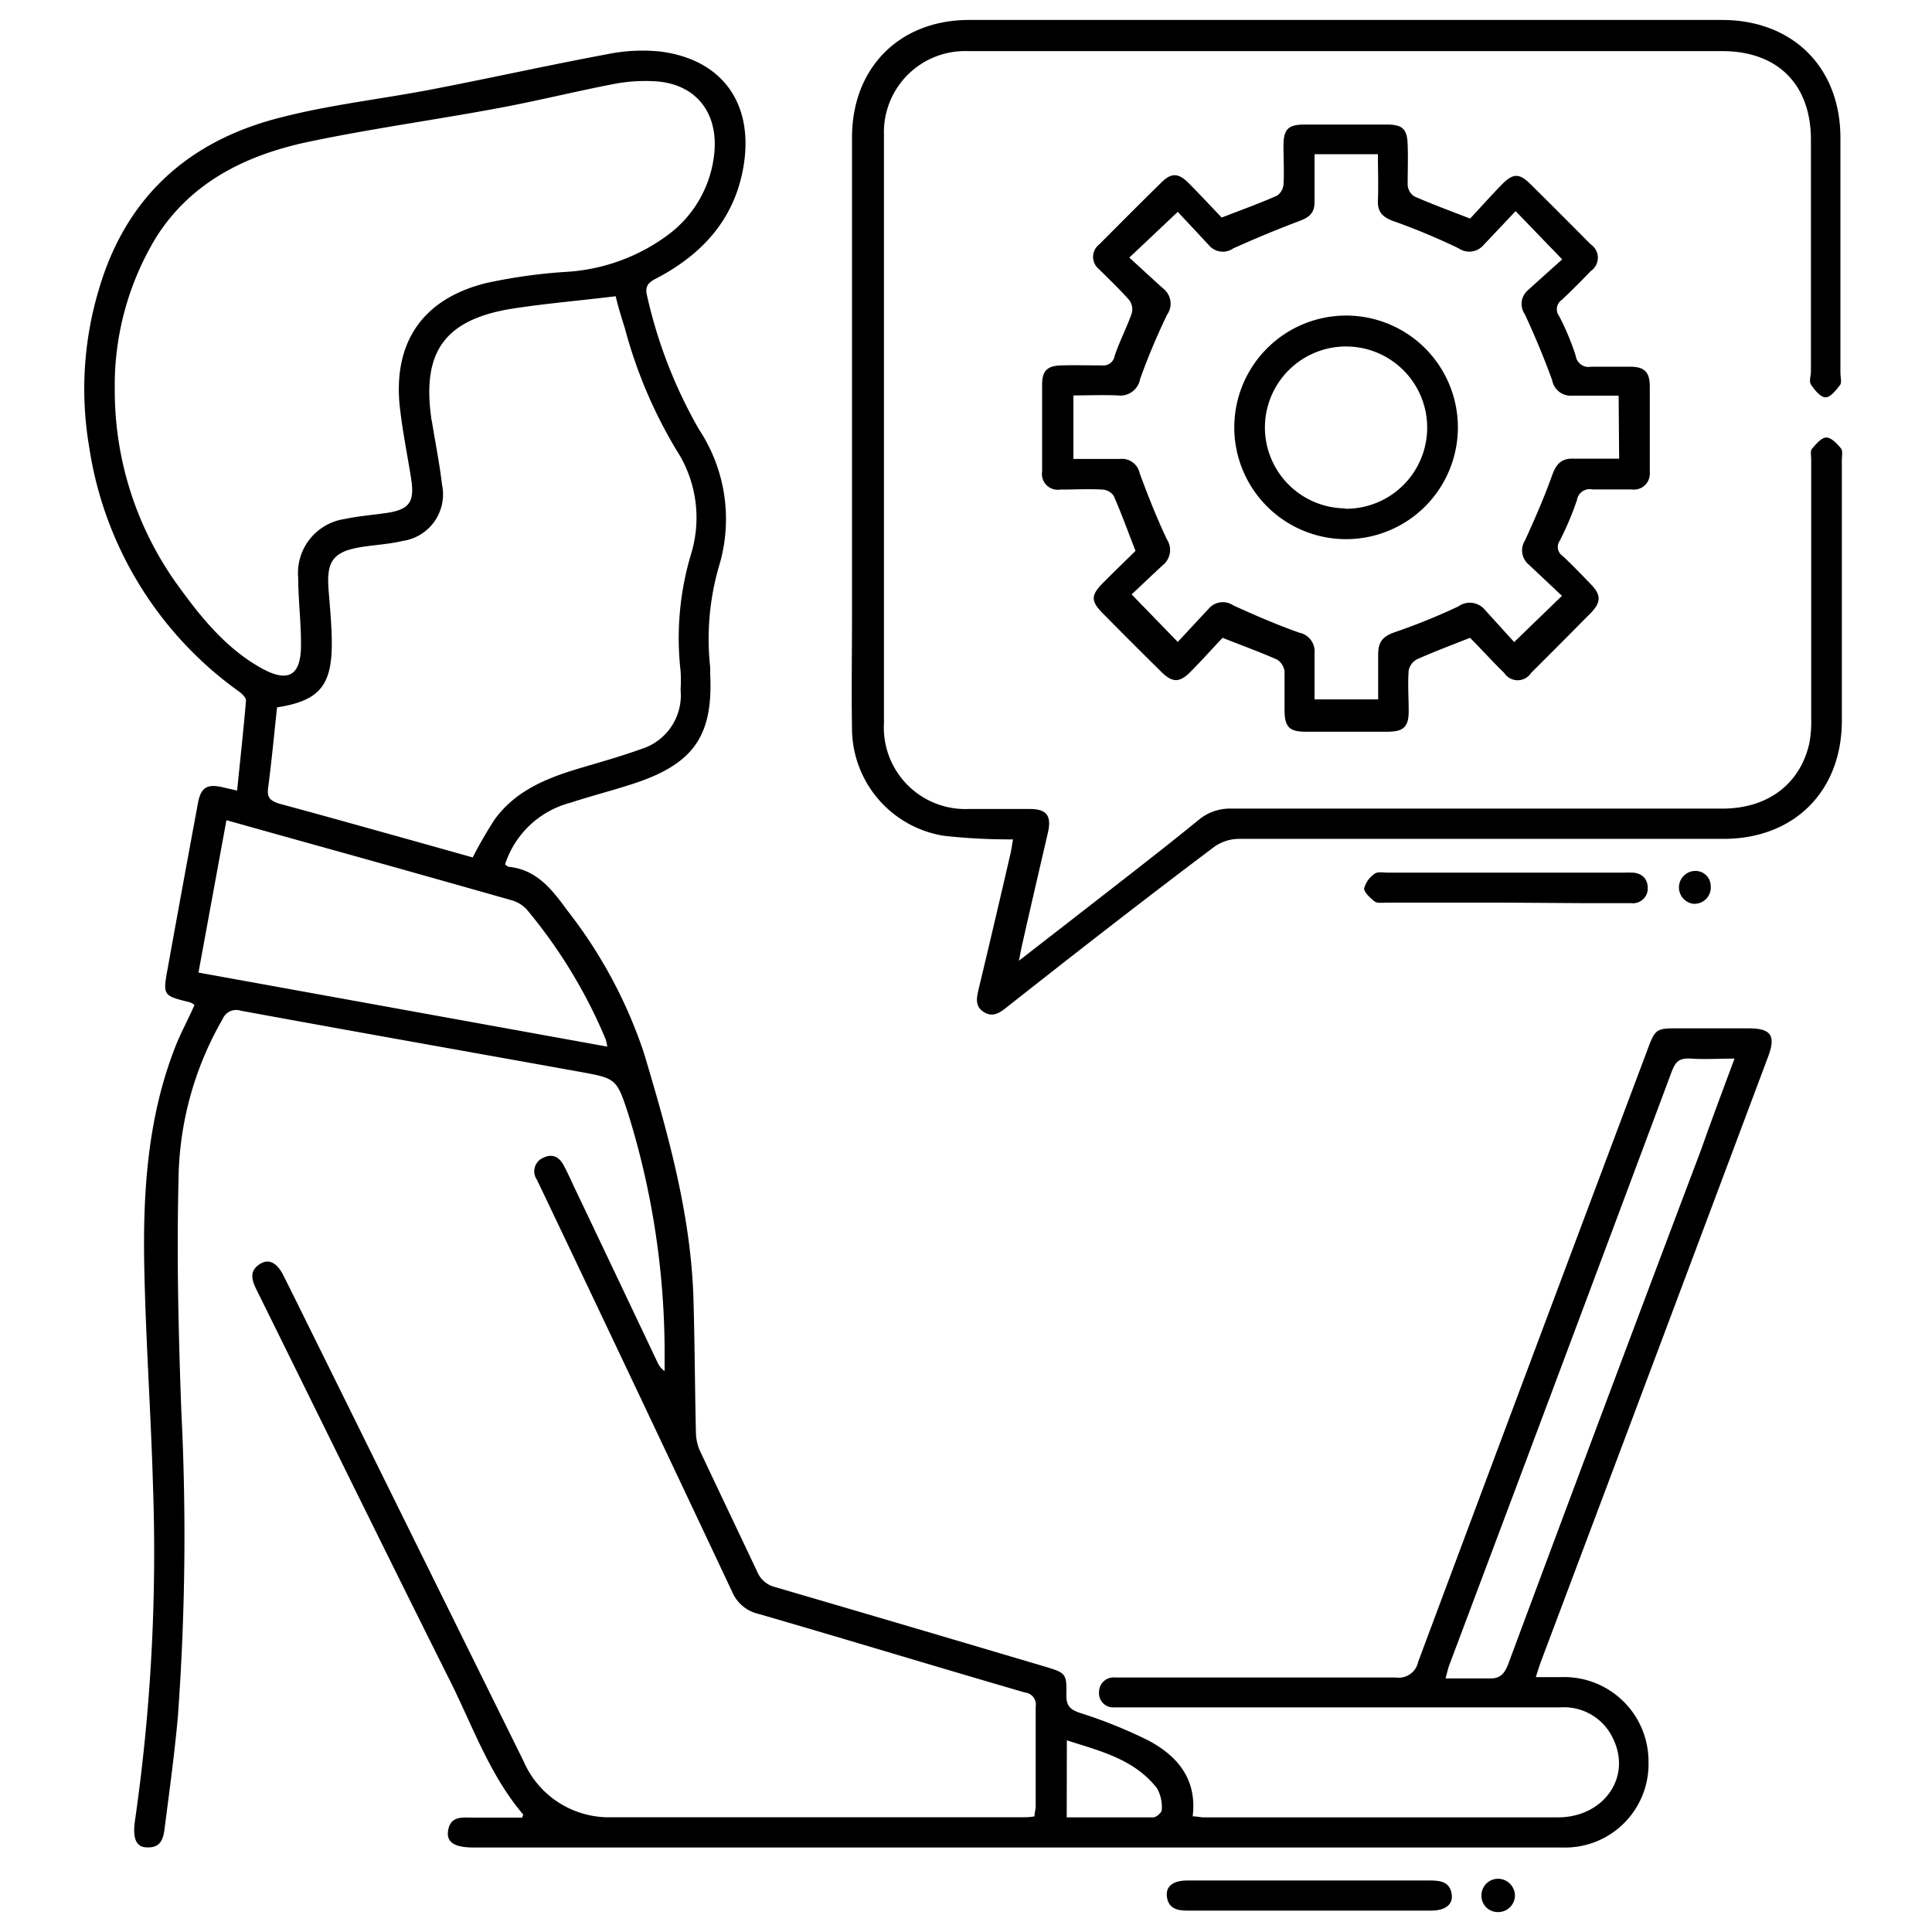
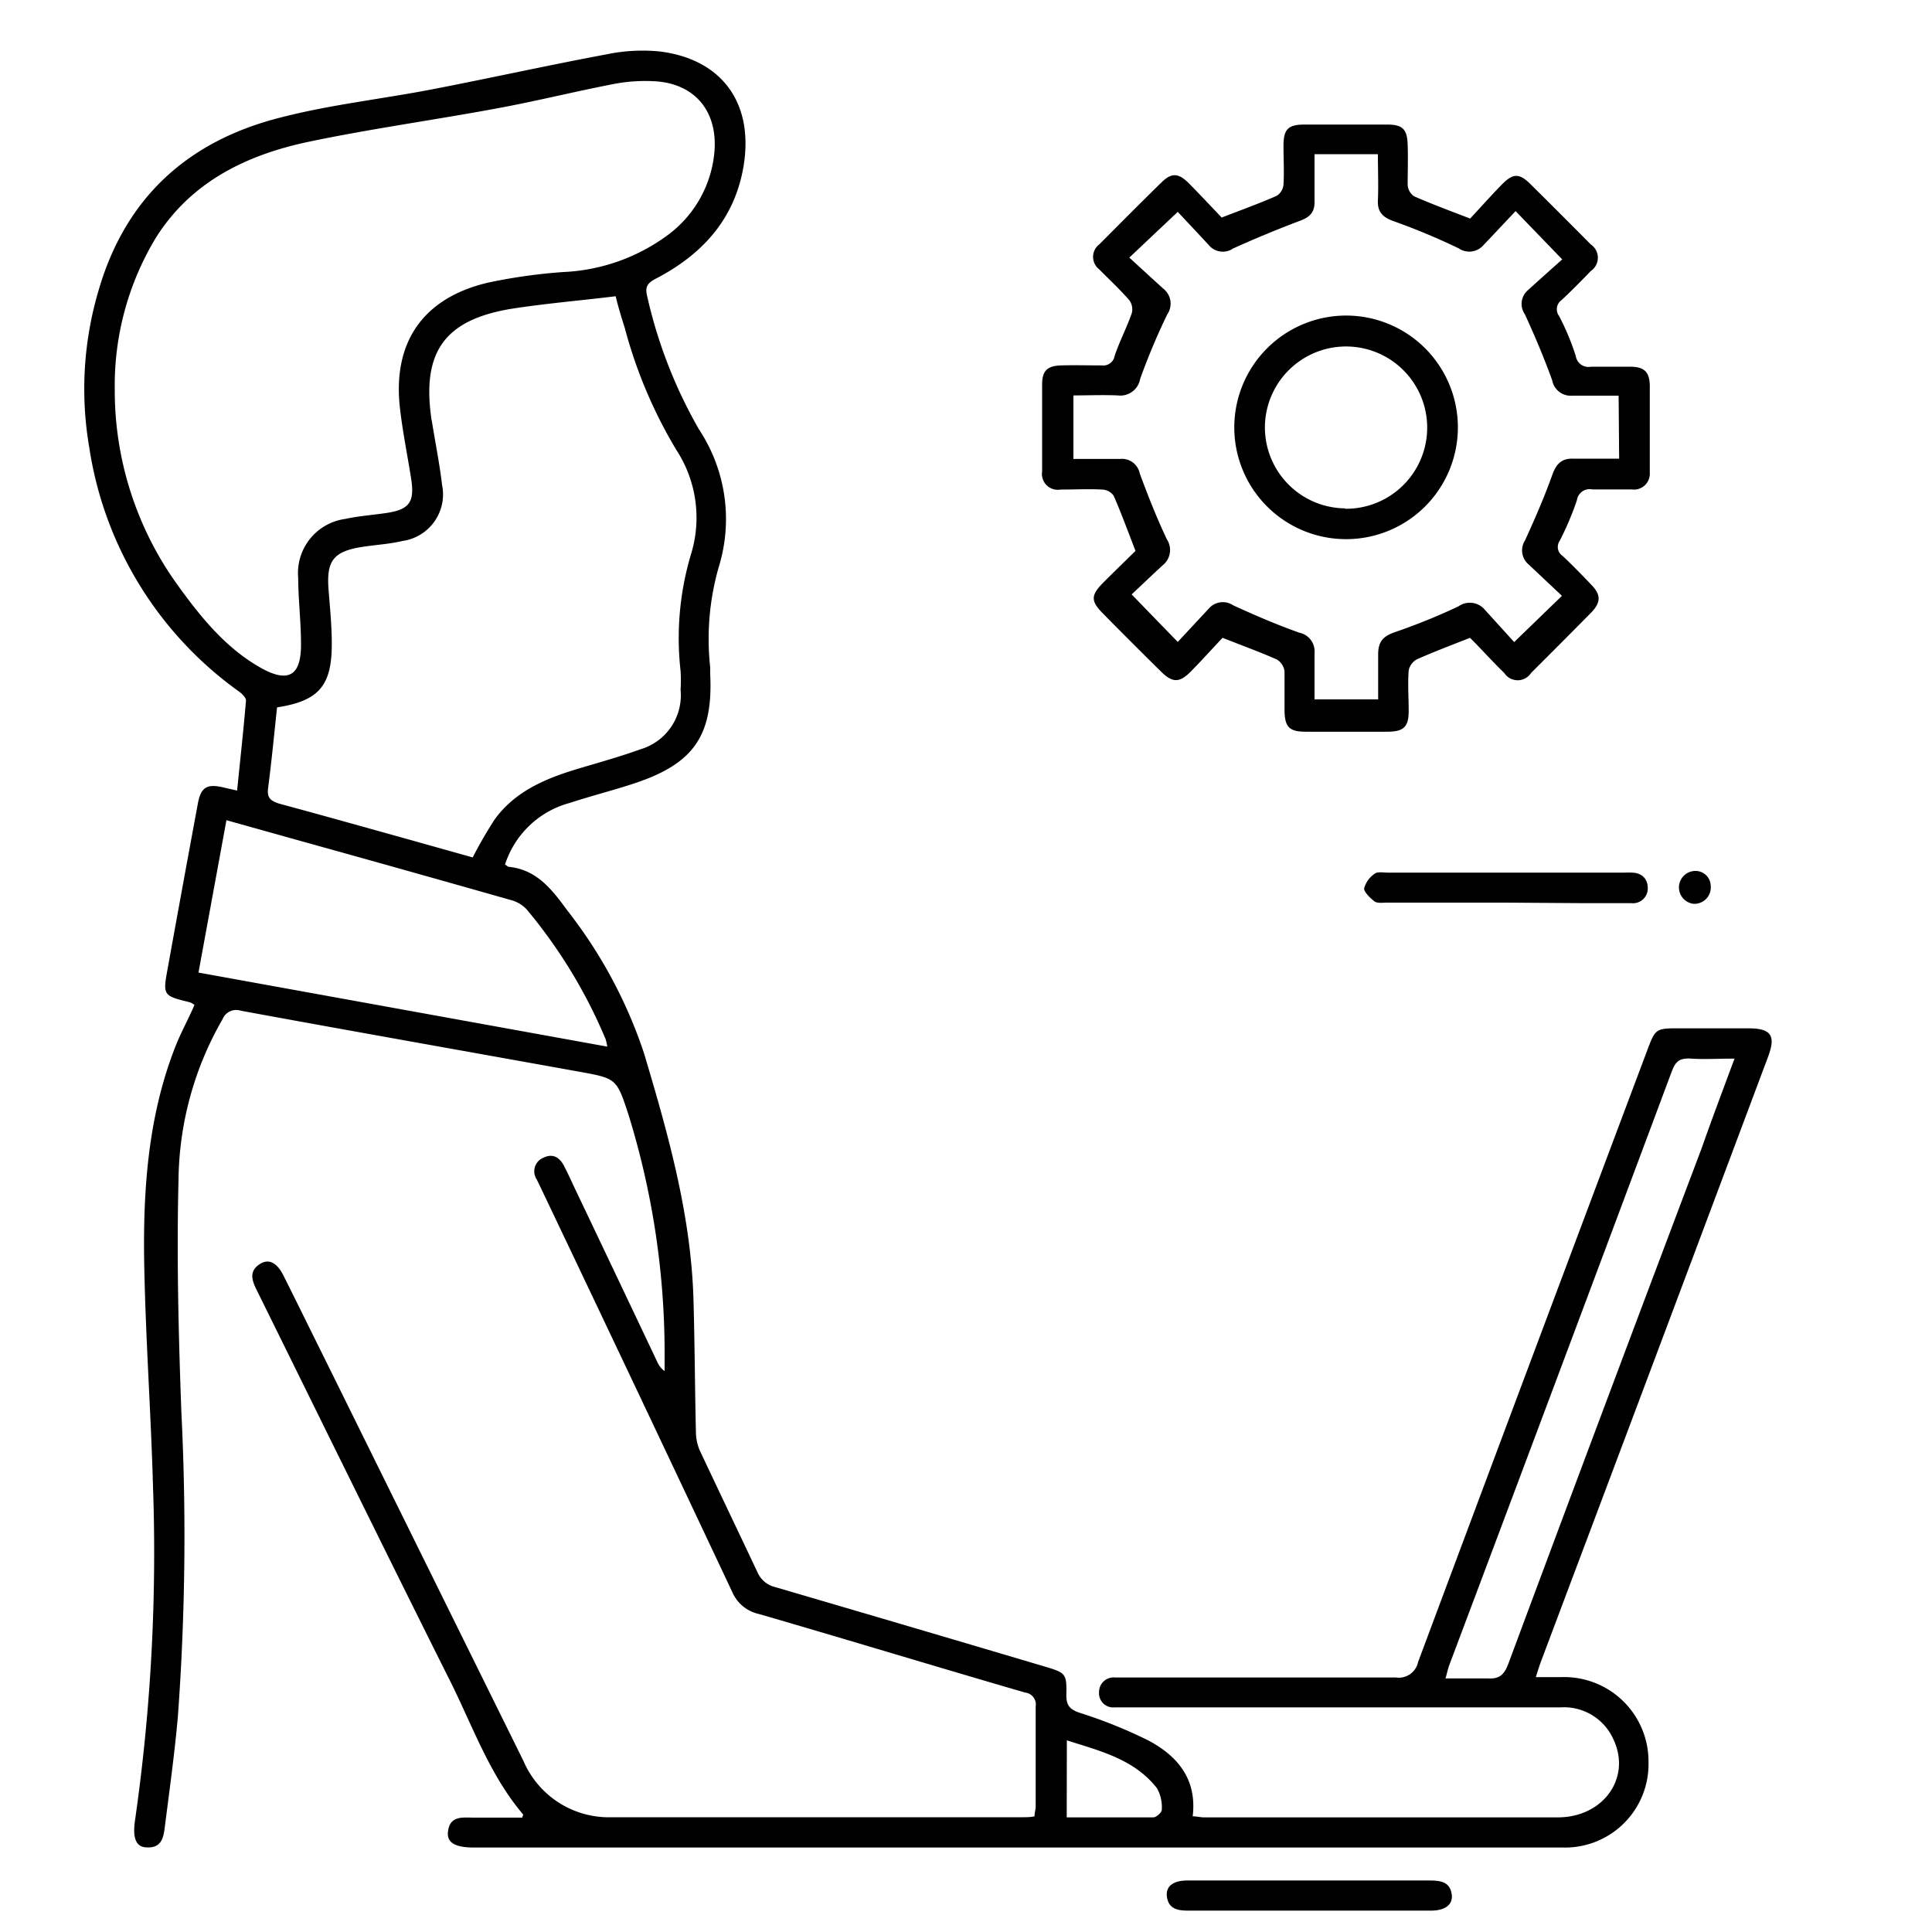
<svg xmlns="http://www.w3.org/2000/svg" id="Layer_1" data-name="Layer 1" viewBox="0 0 150 150">
  <path d="M39.21,67.12c.17.11.22.18.29.18,2.19.22,3.37,1.78,4.54,3.38A36.79,36.79,0,0,1,50,81.77c1.86,6.23,3.64,12.5,3.84,19.07.1,3.44.11,6.88.19,10.32a3.77,3.77,0,0,0,.28,1.41c1.49,3.17,3,6.32,4.5,9.5a2,2,0,0,0,1.37,1.15q10.49,3.07,21,6.19c1.56.47,1.65.53,1.61,2.2,0,.83.29,1.1,1,1.36a37.12,37.12,0,0,1,5.35,2.15c2.27,1.2,3.81,3,3.46,5.9.33,0,.6.08.87.08,9.16,0,18.32,0,27.48,0,3.52,0,5.7-3.05,4.34-6a4.2,4.2,0,0,0-4.13-2.54c-5.23,0-10.46,0-15.69,0h-18c-.32,0-.63,0-.95,0a1.1,1.1,0,0,1-1.19-1.19,1.13,1.13,0,0,1,1.25-1.13h1.05c6.92,0,13.83,0,20.75,0a1.53,1.53,0,0,0,1.72-1.2q8.85-23.7,17.75-47.38c.68-1.82.67-1.83,2.63-1.82,1.76,0,3.51,0,5.27,0s2.14.56,1.53,2.19q-5.52,14.73-11.05,29.45L119.64,129c-.13.35-.24.71-.4,1.21h2a6.55,6.55,0,0,1,6.75,6.59,6.48,6.48,0,0,1-6.68,6.64c-13.76,0-27.52,0-41.27,0H36.78c-1.45,0-2.1-.38-2-1.23.15-1.27,1.15-1.09,2-1.09h3.77c0-.11.09-.21.07-.24-2.7-3.18-4-7.11-5.87-10.76-5-10-9.9-20-14.84-30-.39-.78-.56-1.48.3-2,.67-.41,1.3-.08,1.79.9,1.09,2.17,2.15,4.34,3.23,6.51l15.42,31.21a7.22,7.22,0,0,0,6.88,4.35c10.64,0,21.27,0,31.91,0,.27,0,.54,0,.88-.07,0-.27.08-.5.09-.74,0-2.59,0-5.19,0-7.79a.93.93,0,0,0-.82-1.08c-6.89-2-13.77-4.1-20.67-6.1a2.93,2.93,0,0,1-2.07-1.71q-7.44-15.8-14.95-31.56l-.23-.47a1.14,1.14,0,0,1,.53-1.69c.75-.36,1.28,0,1.62.7.26.5.49,1,.73,1.52q3.26,6.84,6.5,13.68a1.67,1.67,0,0,0,.55.67c0-.58,0-1.15,0-1.73a62.64,62.64,0,0,0-2.79-18.13c-.93-2.85-.94-2.86-3.82-3.38-8.77-1.58-17.54-3.13-26.3-4.74a1.14,1.14,0,0,0-1.41.66A25.46,25.46,0,0,0,13.86,91.6c-.15,6,0,12,.22,18a192.73,192.73,0,0,1-.27,23.67c-.25,2.83-.64,5.64-1,8.46-.1.88-.23,1.76-1.4,1.7-.84,0-1.13-.7-.93-2.08a146.05,146.05,0,0,0,1.4-25.93c-.16-5.72-.57-11.43-.68-17.14s.26-11.58,2.44-17.08c.42-1.07,1-2.1,1.46-3.18a1.56,1.56,0,0,0-.35-.2c-2.11-.52-2.12-.52-1.72-2.69q1.15-6.37,2.33-12.73c.23-1.28.71-1.57,2-1.26l1.05.24c.24-2.4.5-4.72.69-7,0-.21-.3-.51-.53-.68A28.52,28.52,0,0,1,6.93,34.74a26.86,26.86,0,0,1,.75-12.28c2.11-7.2,7-11.55,14.12-13.34,3.87-1,7.86-1.43,11.78-2.19,4.51-.87,9-1.87,13.51-2.71A13.62,13.62,0,0,1,51.26,4c4.8.61,7.23,4,6.49,8.77-.66,4.22-3.23,7-6.86,8.88-.75.39-.8.75-.62,1.45a37,37,0,0,0,4,10.24A12.61,12.61,0,0,1,55.81,44a20.25,20.25,0,0,0-.67,7.82c0,.17,0,.35,0,.52.23,4.72-1.25,6.91-5.74,8.43-1.69.57-3.43,1-5.13,1.56A7.26,7.26,0,0,0,39.21,67.12ZM8.91,30.25a25.81,25.81,0,0,0,4.82,15.09c1.81,2.51,3.74,4.94,6.5,6.5,2.16,1.22,3.16.63,3.14-1.84,0-1.72-.21-3.43-.22-5.15a4.24,4.24,0,0,1,3.65-4.56c1-.22,2.08-.3,3.12-.45,1.86-.26,2.29-.84,2-2.68s-.65-3.59-.86-5.4c-.61-5.14,1.74-8.59,6.76-9.8a42.12,42.12,0,0,1,5.93-.84,14.74,14.74,0,0,0,8-2.8,9,9,0,0,0,3.72-6.56C55.72,8.69,54,6.56,51,6.32a12.92,12.92,0,0,0-3.34.2c-3.06.59-6.09,1.35-9.16,1.91C33.64,9.33,28.77,10,24,11s-9.12,3.06-11.88,7.43A22.17,22.17,0,0,0,8.91,30.25ZM47.8,23c-2.84.35-5.57.57-8.25,1-5,.87-6.76,3.31-6.08,8.35,0,.14.05.28.07.41.26,1.63.59,3.25.78,4.88A3.65,3.65,0,0,1,31.25,42c-1,.24-2.08.3-3.12.46-2.24.35-2.8,1.07-2.62,3.33.11,1.4.25,2.8.25,4.2,0,3.25-1,4.43-4.25,4.93-.22,2.06-.42,4.15-.69,6.23-.1.75.12,1,.84,1.24,3.41.92,6.82,1.88,10.23,2.83l4.81,1.35a33.76,33.76,0,0,1,1.7-2.94c1.58-2.19,3.94-3.18,6.43-3.93,1.64-.49,3.3-.95,4.91-1.53a4.37,4.37,0,0,0,3.1-4.61,12,12,0,0,0,0-1.47,22.7,22.7,0,0,1,.84-9.16,9.63,9.63,0,0,0-1.17-8,36.64,36.64,0,0,1-4-9.46C48.25,24.65,48,23.84,47.8,23Zm-.65,58.26a4.56,4.56,0,0,0-.13-.58,39.36,39.36,0,0,0-6.16-10.11,2.6,2.6,0,0,0-1.23-.7q-8.09-2.3-16.19-4.55l-5.86-1.64L15.41,75.51Zm87.53.93c-1.27,0-2.33.07-3.37,0s-1.26.32-1.56,1.12q-8.59,23-17.24,46c-.1.28-.16.58-.28,1,1.18,0,2.23,0,3.28,0,.87.06,1.26-.26,1.58-1.09q7.44-20,15-40C132.91,86.89,133.76,84.63,134.68,82.16ZM82.82,141.1c2.33,0,4.53,0,6.72,0,.24,0,.67-.39.66-.59a3,3,0,0,0-.37-1.67c-1.76-2.25-4.37-2.88-7-3.72Z" />
-   <path d="M78.65,65.17a46.23,46.23,0,0,1-5.37-.28,8.46,8.46,0,0,1-7.13-8.3c-.05-2.91,0-5.83,0-8.74V10.68c0-5.43,3.7-9.14,9.11-9.13h58.43c5.5,0,9.2,3.68,9.2,9.16V28.92c0,.32.1.73,0,.93-.3.4-.76,1-1.15,1s-.85-.56-1.14-1c-.16-.24,0-.68,0-1v-18c0-4.29-2.58-6.88-6.88-6.88l-58.54,0a6.3,6.3,0,0,0-6.55,6.48q0,22.85,0,45.69a6.33,6.33,0,0,0,6.58,6.67c1.58,0,3.16,0,4.74,0,1.3,0,1.7.52,1.42,1.79-.67,2.9-1.35,5.8-2,8.7-.08.34-.14.67-.26,1.29l6-4.66c2.68-2.09,5.38-4.17,8-6.31a3.77,3.77,0,0,1,2.5-.84q19.07,0,38.12,0c3.5,0,6-1.89,6.73-5a8.77,8.77,0,0,0,.16-2q0-10,0-20.11c0-.28-.08-.65.06-.82.31-.37.73-.87,1.11-.88s.84.48,1.14.84c.16.2.07.61.07.93q0,10.1,0,20.21c0,5.48-3.7,9.18-9.19,9.18q-18.85,0-37.7,0a3.36,3.36,0,0,0-1.88.65C88.78,69.88,83.49,74,78.18,78.19c-.54.43-1.08.83-1.79.39s-.57-1.1-.41-1.78q1.26-5.26,2.48-10.55C78.53,65.92,78.58,65.57,78.65,65.17Z" />
  <path d="M114.13,49.52c-1.54.61-2.85,1.1-4.12,1.67a1.25,1.25,0,0,0-.64.87c-.08,1,0,2.1,0,3.15,0,1.22-.39,1.58-1.58,1.6-2.14,0-4.28,0-6.42,0-1.27,0-1.62-.37-1.64-1.64,0-1,0-2,0-3.05a1.27,1.27,0,0,0-.58-.91c-1.31-.58-2.66-1.07-4.23-1.69-.75.79-1.59,1.73-2.47,2.62s-1.42.88-2.31,0q-2.25-2.22-4.47-4.47c-1-1-1-1.44,0-2.45.84-.84,1.7-1.67,2.49-2.45-.58-1.49-1.09-2.9-1.69-4.27a1.13,1.13,0,0,0-.88-.49c-1.08-.06-2.17,0-3.26,0a1.23,1.23,0,0,1-1.42-1.41c0-2.25,0-4.49,0-6.74,0-1.07.4-1.46,1.47-1.49s2.1,0,3.16,0a.89.89,0,0,0,1-.74c.38-1.13.94-2.19,1.33-3.31a1.2,1.2,0,0,0-.18-1c-.73-.84-1.56-1.61-2.35-2.41a1.22,1.22,0,0,1,0-1.93c1.61-1.61,3.22-3.24,4.85-4.83.75-.74,1.3-.73,2.08.05s1.79,1.86,2.58,2.69c1.56-.6,2.94-1.1,4.28-1.69a1.16,1.16,0,0,0,.52-.86c.06-1,0-2,0-3,0-1.29.34-1.66,1.6-1.67q3.21,0,6.42,0c1.23,0,1.58.35,1.62,1.55s0,2.11,0,3.16a1.17,1.17,0,0,0,.5.86c1.34.59,2.72,1.1,4.35,1.73.74-.79,1.58-1.74,2.46-2.64s1.36-.88,2.21-.05q2.36,2.34,4.69,4.69a1.25,1.25,0,0,1,0,2.08c-.73.76-1.47,1.51-2.24,2.23a.88.88,0,0,0-.21,1.26,19.39,19.39,0,0,1,1.29,3.09,1,1,0,0,0,1.19.84c1,0,2,0,3,0,1.14,0,1.55.4,1.56,1.51,0,2.24,0,4.49,0,6.74A1.23,1.23,0,0,1,126.69,38c-1,0-2,0-3.06,0a1,1,0,0,0-1.2.84A23.4,23.4,0,0,1,121.09,42a.83.83,0,0,0,.23,1.16c.77.72,1.5,1.48,2.23,2.24s.78,1.33,0,2.15q-2.33,2.36-4.68,4.7a1.24,1.24,0,0,1-2.08,0C115.84,51.33,115,50.38,114.13,49.52Zm11.54-18.8c-1.27,0-2.42,0-3.58,0a1.47,1.47,0,0,1-1.58-1.2c-.63-1.74-1.35-3.45-2.12-5.12a1.4,1.4,0,0,1,.25-1.88c.9-.82,1.81-1.63,2.65-2.38l-3.62-3.75c-.85.9-1.68,1.79-2.53,2.68a1.45,1.45,0,0,1-1.89.21,51.08,51.08,0,0,0-5-2.09c-.86-.3-1.31-.69-1.27-1.63.05-1.18,0-2.36,0-3.59h-4.92c0,1.28,0,2.5,0,3.73,0,.78-.36,1.15-1.1,1.43q-2.65,1-5.22,2.16a1.41,1.41,0,0,1-1.88-.25c-.83-.9-1.66-1.78-2.42-2.59L87.68,20c.9.82,1.77,1.63,2.65,2.42a1.48,1.48,0,0,1,.29,2,51.16,51.16,0,0,0-2.1,5,1.56,1.56,0,0,1-1.74,1.28c-1.14-.05-2.29,0-3.44,0v4.93c1.26,0,2.45,0,3.63,0a1.41,1.41,0,0,1,1.52,1.13c.64,1.73,1.32,3.46,2.11,5.12a1.51,1.51,0,0,1-.32,2c-.85.78-1.68,1.58-2.42,2.27l3.58,3.69,2.42-2.6a1.44,1.44,0,0,1,1.89-.24c1.68.77,3.38,1.5,5.12,2.12a1.48,1.48,0,0,1,1.19,1.59c0,1.18,0,2.36,0,3.59H107c0-1.21,0-2.36,0-3.5,0-1,.4-1.41,1.3-1.72a48.23,48.23,0,0,0,4.93-2,1.52,1.52,0,0,1,2.06.27l2.27,2.5,3.71-3.59-2.57-2.42a1.43,1.43,0,0,1-.3-1.88c.77-1.68,1.51-3.38,2.13-5.12.32-.87.75-1.27,1.67-1.23,1.15,0,2.3,0,3.51,0Z" />
  <path d="M116.86,70.08h-9.15c-.35,0-.78.07-1-.1s-.82-.7-.8-1a2,2,0,0,1,.83-1.15c.23-.17.67-.08,1-.08h18.41a4.51,4.51,0,0,1,.52,0c.72,0,1.24.41,1.26,1.15a1.15,1.15,0,0,1-1.29,1.22c-1.26,0-2.52,0-3.78,0Z" />
  <path d="M101.78,146c3.08,0,6.17,0,9.25,0,.86,0,1.58.13,1.69,1.14.07.75-.54,1.2-1.61,1.2H92.17c-.83,0-1.49-.2-1.58-1.15-.06-.77.52-1.19,1.61-1.19Z" />
-   <path d="M117.62,147.19a1.3,1.3,0,0,1-1.39,1.26,1.26,1.26,0,0,1-1.21-1.32,1.29,1.29,0,0,1,1.38-1.26A1.32,1.32,0,0,1,117.62,147.19Z" />
  <path d="M132.82,68.78a1.27,1.27,0,0,1-1.34,1.39,1.28,1.28,0,0,1,.11-2.55A1.18,1.18,0,0,1,132.82,68.78Z" />
  <path d="M104.53,24.5a8.68,8.68,0,1,1-8.7,8.79A8.69,8.69,0,0,1,104.53,24.5Zm-.1,15A6.3,6.3,0,1,0,98.21,33,6.29,6.29,0,0,0,104.43,39.47Z" />
</svg>